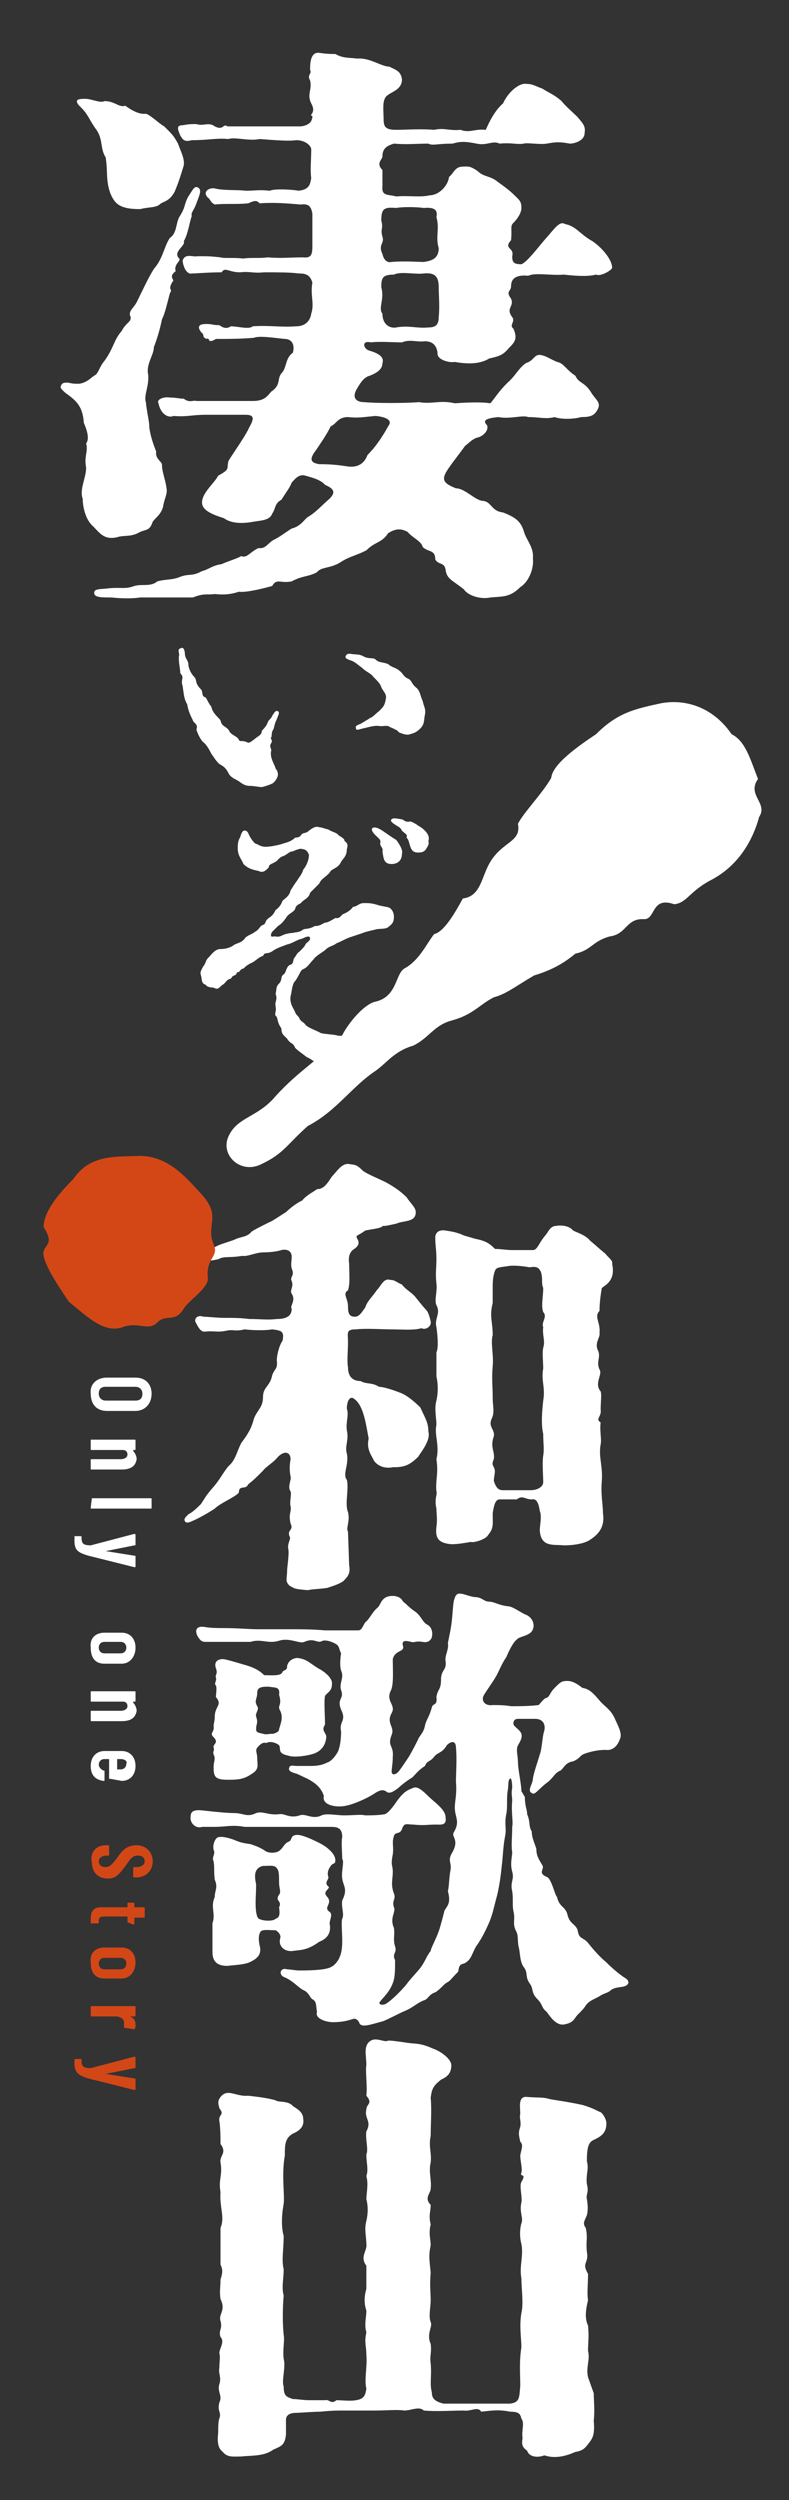
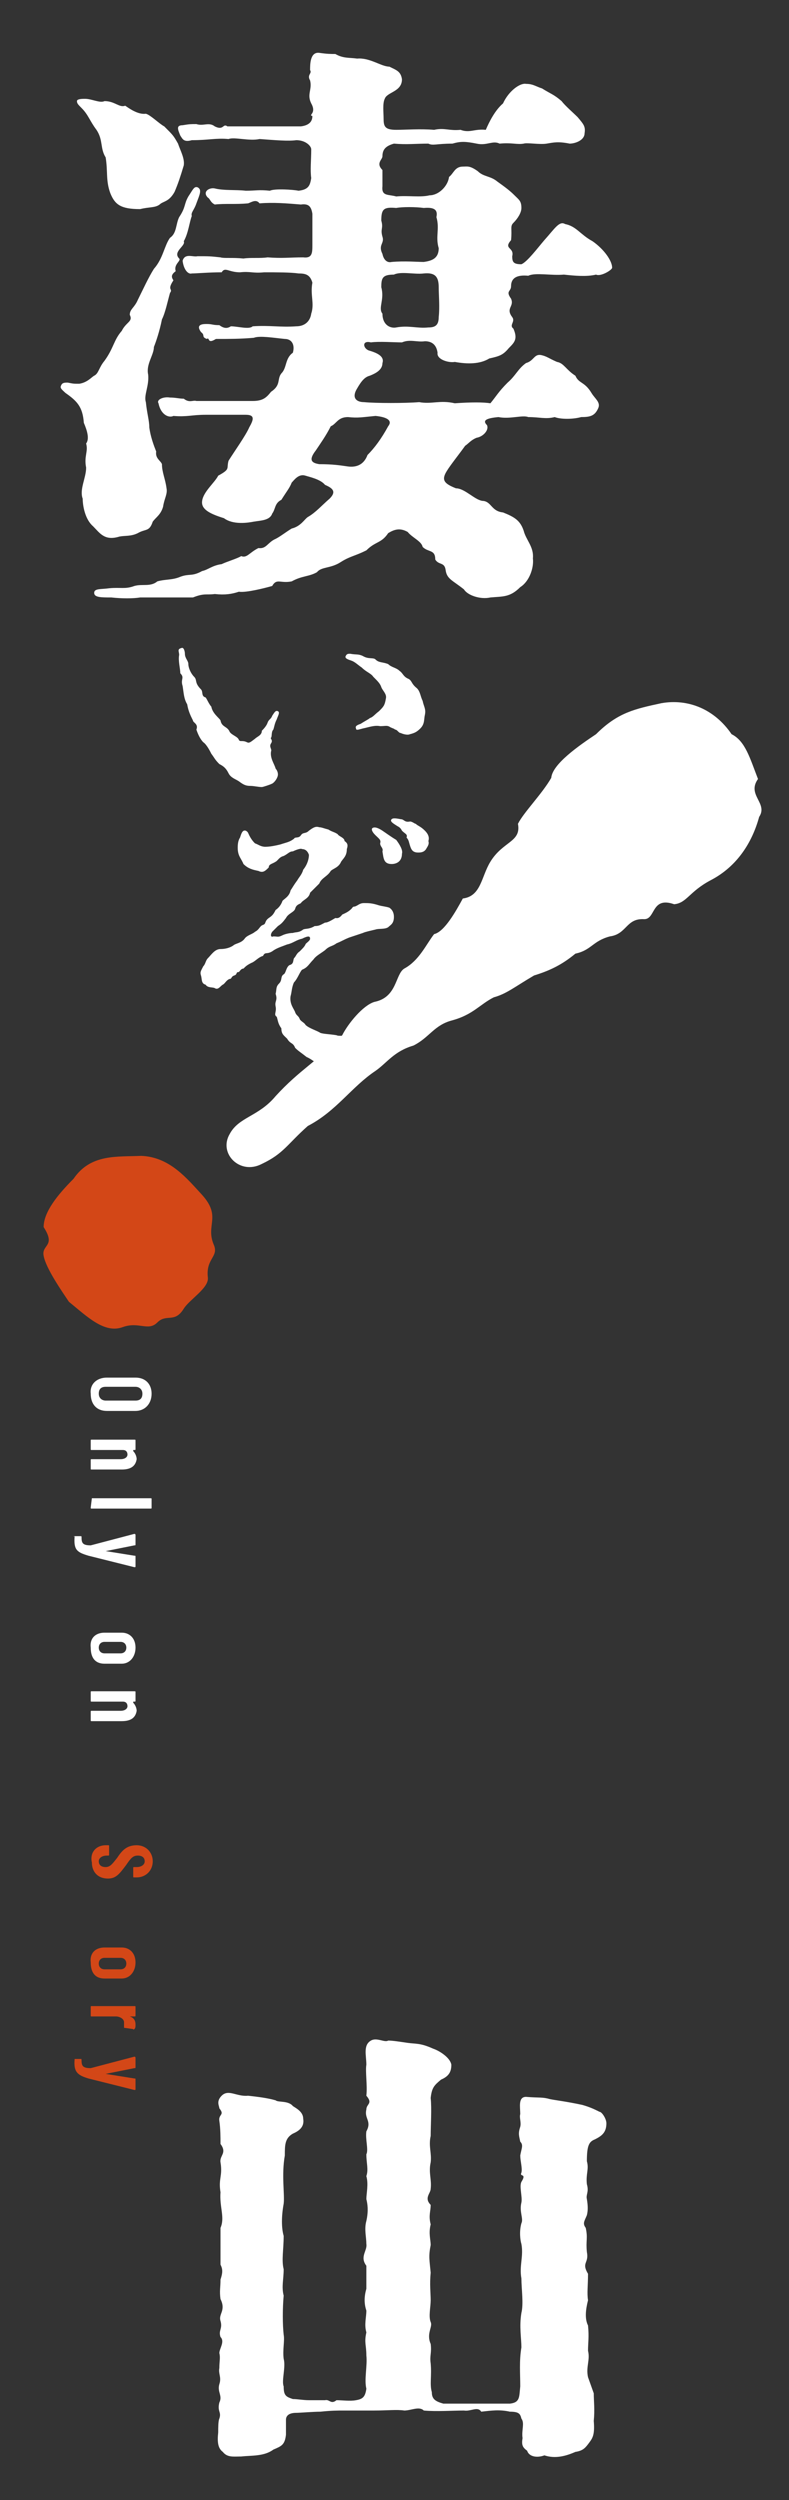
<svg xmlns="http://www.w3.org/2000/svg" version="1.1" id="レイヤー_1" x="0px" y="0px" viewBox="0 0 68.7 217.6" style="enable-background:new 0 0 68.7 217.6;" xml:space="preserve">
  <rect x="0" y="0" width="68.7" height="217.6" fill="#333333" stroke="none" />
  <style type="text/css">
	.st0{fill:#FFFFFF;}
	.st1{fill:#D34717;}
</style>
  <path class="st0" d="M33.2,19.2c0.2,0.7-0.1,0.7,0.1,1.4c0.2,0.6-0.4,0.7,0,1.5c0.1,0.5,0.4,0.8,0.8,0.7c1.1-0.1,2.3,0,2.8,0  c0.7-0.1,1.3-0.3,1.3-1.2c-0.3-1,0.1-1.7-0.2-2.7c0.1-0.5,0-0.9-1.1-0.8c-0.7-0.1-1.9-0.1-2.4,0C33.4,18,33.2,18.2,33.2,19.2   M38.2,25c0-0.9-0.3-1.3-1.3-1.2c-0.8,0.1-2-0.2-2.6,0.1c-1,0-1.1,0.3-1.1,1.1c0.3,1.1-0.3,1.8,0.1,2.3c0,1,0.7,1.3,1.2,1.2  c1.1-0.2,1.8,0.1,2.8,0c0.6,0,0.9-0.2,0.9-0.9C38.3,26.7,38.2,25.7,38.2,25 M30.3,36.3c-0.9,0-1,0.6-1.5,0.8  c-0.4,0.8-0.9,1.5-1.3,2.1c-0.7,0.9-0.3,1.1,0.3,1.2c1.2,0,1.8,0.1,2.5,0.2c0.8,0.1,1.4-0.2,1.7-1c0.6-0.6,1.2-1.4,1.8-2.5  c0.4-0.5-0.1-0.8-1.1-0.9C31.6,36.3,31.2,36.4,30.3,36.3 M51.9,23.9c-0.8,0.2-1.9,0.1-2.8,0C48,24,46.6,23.7,46,24  c-1-0.1-1.5,0.2-1.5,0.9c0,0.5-0.5,0.4,0,1.1c0.3,0.7-0.5,0.8,0.1,1.6c0.3,0.4-0.3,0.7,0.1,1c0.4,0.9,0.1,1.2-0.4,1.7  c-0.5,0.6-0.8,0.7-1.7,0.9c-0.8,0.5-1.9,0.5-3,0.3c-0.5,0.1-1.6-0.2-1.5-0.8C38,30,37.6,29.7,37,29.7c-0.7,0.1-1.3-0.2-2,0.1  c-0.7,0-2-0.1-2.7,0c-0.8-0.2-0.7,0.5-0.2,0.7c0.7,0.2,1.4,0.5,1.2,1.1c0,0.6-0.6,0.9-1.1,1.1c-0.4,0.1-0.7,0.4-1.1,1.1  C30.6,34.6,31,35,31.7,35c1,0.1,3.6,0.1,4.8,0c1.1,0.2,1.8-0.2,3.1,0.1c1.4-0.1,2.5-0.1,3.1,0c0.5-0.6,0.7-1,1.5-1.8  c0.7-0.6,0.9-1.2,1.6-1.7c0.7-0.2,0.7-0.8,1.3-0.7c0.5,0.1,0.7,0.3,1.4,0.6c0.6,0.1,0.8,0.7,1.6,1.2c0.3,0.7,0.8,0.5,1.4,1.5  c0.3,0.5,0.8,0.8,0.6,1.3c-0.3,0.7-0.7,0.8-1.5,0.8c-0.7,0.2-1.8,0.2-2.3,0c-0.8,0.2-1.3,0-2.3,0c-0.5-0.2-1.6,0.2-2.6,0  c-1.1,0.1-1.4,0.3-1,0.7c0.2,0.4-0.3,1-0.9,1.1c-0.5,0.2-0.7,0.5-1,0.7c-0.5,0.7-1.3,1.7-1.6,2.2c-0.5,0.8-0.2,1.1,0.8,1.5  c0.8,0,1.7,1.1,2.4,1.1c0.7,0.1,0.7,0.9,1.7,1c1,0.4,1.5,0.7,1.8,1.6c0.2,0.8,0.9,1.4,0.8,2.4c0.1,0.8-0.3,2-1.1,2.5  c-0.9,0.9-1.5,0.8-2.6,0.9c-0.9,0.2-2-0.2-2.3-0.7c-1-0.8-1.5-0.9-1.6-1.7c-0.1-0.7-0.6-0.4-0.9-0.9c0-0.9-0.6-0.6-1.1-1.1  c-0.1-0.5-0.9-0.8-1.3-1.3c-0.7-0.4-1.2-0.2-1.7,0.1c-0.6,0.9-1.1,0.7-1.9,1.5c-1,0.5-1.4,0.5-2.2,1c-0.9,0.6-1.7,0.4-2.1,0.9  c-0.7,0.4-1.3,0.3-2.2,0.8c-1,0.2-1.3-0.3-1.7,0.4c-0.7,0.2-2.3,0.6-2.9,0.5c-0.6,0.2-1.2,0.3-2.1,0.2c-0.7,0.1-0.9-0.1-1.9,0.3  c-1.1,0-2,0-2.4,0h-2.2c-0.6,0.1-1.6,0.1-2.5,0c-0.9,0-1.5,0-1.5-0.4c0-0.4,0.6-0.3,1.3-0.4c1-0.1,1.4,0.1,2.2-0.2  c0.7-0.2,1.4,0.1,2-0.4c0.7-0.2,1.3-0.1,2-0.4c0.8-0.3,1,0,1.9-0.5c0.5-0.1,0.9-0.5,1.7-0.6c0.4-0.2,1.4-0.5,1.7-0.7  c0.5,0.2,0.7-0.3,1.5-0.7c0.7,0.1,0.8-0.5,1.5-0.8c0.4-0.2,0.9-0.6,1.4-0.9c0.8-0.2,1.1-0.8,1.4-1c0.7-0.4,1.2-1,1.9-1.6  c0.6-0.6,0.3-0.9-0.4-1.2c-0.4-0.5-1.4-0.7-1.7-0.8c-0.6-0.2-1,0.4-1.2,0.6c-0.2,0.5-0.4,0.7-0.9,1.5c-0.6,0.3-0.5,0.8-0.8,1.2  c-0.2,0.6-1,0.6-1.6,0.7c-0.5,0.1-1.8,0.3-2.6-0.3c-1.3-0.4-2-0.8-1.9-1.5c0.1-0.8,1.1-1.6,1.4-2.2c1.1-0.6,0.7-0.6,0.9-1.3  c0.5-0.8,1.5-2.2,1.8-2.9c0.4-0.7,0.5-1.1-0.3-1.1c-0.8,0-2.8,0-3.5,0c-1.2,0-1.6,0.2-2.8,0.1c-0.4,0.2-1.1-0.1-1.3-1.1  c-0.2-0.3,0.4-0.6,1-0.5c0.5,0,0.8,0.1,1.2,0.1c0.5,0.4,0.8,0.1,1.1,0.2H22c0.9,0,1.2-0.3,1.6-0.8c0.9-0.6,0.5-1.1,0.9-1.6  c0.5-0.5,0.3-1.3,1-1.8c0.2-0.7-0.1-1.2-0.7-1.2c-1-0.1-2.2-0.3-2.7-0.1c-1.2,0.1-2.1,0.1-3.3,0.1C18,30,18.3,29.3,18,29.5  c-0.5-0.2-0.1-0.3-0.5-0.6c-0.5-0.7,0.2-0.7,0.5-0.7c0.5,0,0.5,0.1,1.1,0.1c0.4,0.3,0.7,0.3,1,0.1c0.6,0,1.6,0.3,1.9,0  c1.5-0.1,2.4,0.1,3.8,0c0.7,0,1.2-0.4,1.3-1.1c0.3-0.9-0.1-1.6,0.1-2.7c-0.2-0.7-0.6-0.8-1.2-0.8c-0.7-0.1-1.9-0.1-3-0.1  c-1,0.1-1.2-0.1-2.1,0c-1,0-1.3-0.5-1.6,0c-1.1,0-2.2,0.1-2.6,0.1c-0.3,0.1-0.7-0.3-0.8-1.1c0.2-0.7,0.9-0.3,1.3-0.4  c1,0,1.1,0,2,0.1c0.3,0.1,1,0,2,0.1c0.7-0.1,1.4,0,2.1-0.1c1.3,0.1,1.9,0,3.1,0c0.8,0.1,0.8-0.4,0.8-1.1c0-1,0-2,0-2.7  c-0.1-0.6-0.3-0.9-1-0.8c-1.2-0.1-2.4-0.2-3.6-0.1c-0.3-0.4-0.7-0.1-1,0c-1.1,0.1-2,0-2.9,0.1c-0.4-0.2-0.4-0.5-0.6-0.6  c-0.5-0.5,0.1-0.9,0.6-0.8c0.8,0.2,1.8,0.1,2.7,0.2c0.9,0,1.1-0.1,2.1,0c0.4-0.2,2-0.1,2.5,0c0.9-0.1,1-0.5,1.1-1.1  c-0.1-0.7,0-1.6,0-2.5c0-0.3-0.5-0.8-1.3-0.8c-0.7,0.1-1.8,0-3.2-0.1c-0.9,0.2-2.2-0.2-2.7,0c-1.1-0.1-1.7,0.1-3.2,0.1  c-0.7,0.2-0.8-0.1-1-0.4c-0.2-0.5-0.4-0.9,0.2-0.9c0.6-0.1,0.7-0.1,1.2-0.1c0.6,0.2,1.1-0.2,1.6,0.2c0.8,0.4,0.7-0.3,1.1,0  c0.8,0,1.9,0,2.6,0h3.8c0.8-0.1,1-0.5,1-0.9C26.8,10,27.6,9.9,27.1,9c-0.4-0.8,0.1-1.2-0.1-2c-0.3-0.5,0.2-0.6,0-0.9  C27,5.6,27,4.5,27.8,4.6c0.7,0.1,1,0.1,1.4,0.1c0.7,0.4,1.2,0.3,1.9,0.4c1.1-0.1,2.1,0.7,2.8,0.7c0.6,0.3,1,0.4,1.1,1.1  C35,8,33.7,8,33.5,8.6c-0.2,0.4-0.1,1.2-0.1,1.7c0,0.7,0.1,1,1.1,1c0.8,0,2.1-0.1,3.3,0c0.9-0.2,1.3,0.1,2.3,0  c0.8,0.3,1.2-0.1,2.2,0c0.3-0.7,0.8-1.7,1.5-2.3c0.5-1.1,1.5-1.8,2-1.7c0.6,0,0.8,0.2,1.4,0.4c0.8,0.5,1,0.5,1.7,1.1  c0.3,0.4,1,1,1.4,1.4c0.5,0.6,0.7,0.8,0.6,1.4c0,0.6-0.8,0.9-1.3,0.9c-1-0.2-1.4-0.1-2,0c-0.6,0.1-1.7-0.1-2,0c-0.6,0.1-1-0.1-2.1,0  c-0.6-0.3-1.1,0.2-2,0c-1-0.2-1.4-0.2-2.1,0c-1.4,0-1.7,0.2-2.1,0c-1.1,0-1.9,0.1-3,0c-0.7,0.2-1,0.5-1,1.1c0,0.3-0.6,0.6,0,1.2  c0,0.6,0,1.1,0,1.4c-0.1,0.9,0.5,0.7,1.2,0.9c1-0.1,2.1,0.1,2.9-0.1c0.8,0,1.6-0.8,1.7-1.6c0.4-0.3,0.5-0.9,1.2-0.9  c0.4,0,0.6-0.1,1.3,0.4c0.5,0.5,1.1,0.4,1.7,0.9c0.7,0.5,1.1,0.8,1.5,1.2c0.4,0.4,0.6,0.5,0.6,1.1c0,0.4-0.3,0.9-0.7,1.3  c-0.3,0.3-0.1,0.5-0.2,1.5c-0.7,0.8,0.3,0.6,0.1,1.4c0,0.5,0.1,0.7,0.8,0.7c0.5-0.2,1.4-1.4,2-2.1c0.9-1,1.3-1.7,1.8-1.4  c1,0.2,1.3,0.9,2.4,1.5c1,0.7,1.7,1.7,1.7,2.3C53.3,23.5,52.3,24.1,51.9,23.9 M7.1,9.4C6.8,9.1,6.7,9,6.7,8.8c0-0.2,0.5-0.2,0.7-0.2  C8,8.6,8.7,9,9.1,8.8c0.9,0,1.3,0.6,1.8,0.4c0.3,0.2,1.1,0.8,1.8,0.7c0.4,0.1,1.2,0.9,1.6,1.1c0.8,0.8,0.8,0.8,1.2,1.5  c0.2,0.6,0.6,1.3,0.5,1.9c-0.3,1-0.5,1.6-0.8,2.3c-0.5,0.9-1,0.8-1.3,1.1c-0.4,0.3-0.9,0.2-1.7,0.4c-1.7,0-2.2-0.4-2.6-1.4  c-0.4-1.1-0.2-1.9-0.4-3.1c-0.5-0.8-0.2-1.5-0.8-2.4C7.8,10.5,7.7,10,7.1,9.4 M8.1,45.8c-0.7-0.6-0.9-1.8-0.9-2.4  c-0.3-0.8,0.3-1.8,0.3-2.7c-0.2-1,0.2-1.4,0-2.1c0.3-0.4,0.1-1.1-0.2-1.8c-0.1-1.4-0.6-1.9-1.6-2.6c-0.2-0.2-0.5-0.4-0.4-0.6  c0.1-0.3,0.3-0.3,0.6-0.3c0.5,0.1,0.5,0.1,1,0.1c0.7-0.1,1.1-0.6,1.3-0.7c0.4-0.2,0.4-0.7,0.9-1.3c0.8-1.1,0.8-1.8,1.5-2.6  c0.4-0.8,1-0.8,0.7-1.4c0-0.5,0.4-0.6,0.7-1.3c0.5-1,0.9-1.9,1.4-2.7c0.8-0.9,0.9-2,1.4-2.7c0.6-0.4,0.5-1.2,0.8-1.8  c0.6-0.9,0.4-1.1,0.8-1.8c0.4-0.6,0.5-0.9,0.8-0.8c0.4,0.2,0.2,0.6-0.1,1.4c-0.2,0.6-0.5,0.8-0.4,1.1c-0.2,0.5-0.3,1.5-0.7,2.2  c0.2,0.4-1,0.9-0.4,1.5c0.2,0.2-0.5,0.5-0.3,1.1c-0.4,0.3-0.4,0.5-0.2,0.8c-0.6,0.9,0,0.7-0.3,1.1c-0.2,0.7-0.4,1.7-0.7,2.3  c-0.2,1-0.5,1.9-0.7,2.4c0,0.7-0.7,1.5-0.5,2.4c0.1,1-0.4,1.8-0.2,2.4c0.1,1,0.3,1.6,0.3,2.2c0.1,0.8,0.4,1.6,0.6,2.1  c-0.1,0.6,0.4,0.8,0.5,1.1c0,0.7,0.3,1.3,0.4,2.1c0.1,0.5-0.2,0.9-0.3,1.6c-0.2,0.7-0.6,0.9-0.9,1.3C13,46.3,12.7,46,12,46.4  c-0.6,0.3-1.1,0.2-1.6,0.3C9.1,47.1,8.7,46.4,8.1,45.8" />
  <path class="st0" d="M37,62.2c-0.1,0.4,0,0.8-0.4,1.2c-0.3,0.3-0.5,0.4-0.9,0.5c-0.2,0.1-0.6,0-0.8-0.1c-0.2,0-0.3-0.3-0.5-0.3  c-0.1-0.1-0.2-0.1-0.4-0.2c-0.3-0.2-0.4-0.1-0.9-0.1c-0.5-0.1-1,0.1-1.5,0.2c-0.4,0.1-0.6,0.2-0.6,0c-0.1-0.2,0.1-0.3,0.4-0.4  c0.3-0.2,0.7-0.4,0.8-0.5c0.3-0.1,0.4-0.3,0.8-0.6c0.4-0.4,0.5-0.5,0.6-1.1c0.1-0.4-0.3-0.7-0.4-1c-0.1-0.3-0.3-0.5-0.7-0.9  c-0.2-0.3-0.6-0.4-1-0.8c-0.3-0.2-0.6-0.5-0.9-0.6c-0.3-0.1-0.6-0.2-0.5-0.4c0.1-0.2,0.2-0.2,0.4-0.2c0.5,0.1,0.7,0,1.1,0.2  c0.5,0.3,0.9,0.1,1.1,0.3c0.3,0.3,0.6,0.2,1.1,0.4c0.3,0.3,0.7,0.3,1,0.6c0.3,0.2,0.3,0.5,0.8,0.7c0.3,0.2,0.2,0.4,0.7,0.8  c0.3,0.3,0.3,0.7,0.5,1.1C36.9,61.5,37.1,61.7,37,62.2 M23.6,64.7c-0.2,0.3,0.1,0.5,0,0.7c-0.1,0.6,0.3,1.1,0.4,1.5  c0.1,0.1,0.2,0.3,0.2,0.5c0,0.3-0.3,0.7-0.5,0.8c-0.2,0.1-0.8,0.3-0.9,0.3c-0.3,0-0.7-0.1-1-0.1c-0.4,0-0.6-0.1-1-0.4  c-0.3-0.2-0.7-0.3-0.9-0.7c-0.2-0.4-0.4-0.6-0.8-0.8c-0.4-0.4-0.4-0.5-0.7-0.9c-0.1-0.2-0.4-0.8-0.7-1c-0.3-0.3-0.5-0.8-0.6-1.1  c0.2-0.5-0.3-0.6-0.3-0.8c-0.2-0.4-0.4-0.8-0.5-1.4c-0.3-0.5-0.3-1-0.4-1.6c-0.2-0.6,0.2-0.7-0.2-1.1c0-0.4-0.2-1.1-0.1-1.6  c0-0.3-0.2-0.5,0.2-0.6c0.2-0.1,0.3,0.3,0.3,0.5c0,0.4,0.3,0.6,0.3,0.9c0,0.3,0.2,0.8,0.5,1.1c0.3,0.3,0,0.5,0.6,1.1  c0.2,0.2,0,0.6,0.4,0.7c0.1,0.1,0.3,0.6,0.5,0.8c0.1,0.6,0.7,1,0.8,1.2c0.1,0.6,0.6,0.5,0.8,1c0.2,0.3,0.7,0.4,0.8,0.7  c0.1,0.2,0.3,0,0.7,0.2c0.2,0.1,0.3,0,0.7-0.3c0.2-0.2,0.6-0.3,0.6-0.7c0.1-0.1,0.4-0.4,0.5-0.7c0.1-0.3,0.3-0.3,0.4-0.6  c0.2-0.3,0.3-0.5,0.5-0.4c0.2,0.1,0,0.4-0.1,0.7c-0.2,0.4-0.2,0.6-0.3,0.9c-0.2,0.2-0.1,0.6-0.2,0.7C23.5,64.3,23.8,64.4,23.6,64.7" />
  <path class="st0" d="M37.3,73.2c0.1,0.3-0.1,0.5-0.2,0.7c-0.2,0.3-0.5,0.3-0.7,0.3c-0.5,0-0.6-0.3-0.7-0.6c-0.1-0.3-0.1-0.5-0.3-0.7  c0.1-0.3-0.1-0.3-0.4-0.6c-0.1-0.2-0.2-0.3-0.4-0.4c-0.3-0.2-0.7-0.4-0.5-0.6c0.1-0.1,0.3-0.1,0.8,0c0.3,0,0.3,0.3,0.8,0.2  c0.2,0,0.4,0.2,0.5,0.2c0.2,0.2,0.4,0.2,0.8,0.6C37.3,72.6,37.4,72.9,37.3,73.2 M34.5,73.1c0.3,0.4,0.6,0.9,0.5,1.2  c0,0.7-0.5,0.9-0.9,0.9c-0.7,0-0.7-0.5-0.8-1.1c0.1-0.3-0.2-0.4-0.2-0.7c0.1-0.3-0.1-0.4-0.4-0.7c-0.1-0.1-0.4-0.4-0.3-0.6  c0.2-0.2,0.6,0,0.9,0.2C33.6,72.5,34,72.8,34.5,73.1 M30.4,81.6c-0.5,0.2-0.6,0.3-1.1,0.5c-0.4,0.3-0.6,0.2-1,0.6  c-0.4,0.3-0.8,0.5-1,0.8c-0.4,0.4-0.5,0.7-1,0.9c-0.2,0.2-0.4,0.8-0.7,1.1c-0.2,0.4-0.2,0.9-0.3,1.2c-0.1,0.7,0.3,1.1,0.4,1.4  c0.1,0.3,0.3,0.3,0.4,0.6c0.1,0.2,0.4,0.3,0.5,0.5c0.3,0.3,1,0.5,1.3,0.7c0.3,0.1,0.8,0.1,1.4,0.2c0.2,0.1,0.4,0,0.9,0.1  c0.2,0,0.6,0.2,0.9,0.4c0.3,0.3,0.6,0.3,0.7,0.6c0.2,0.4,0.2,0.4,0.3,0.8c0,0.3-0.1,0.8-0.5,0.9c-0.3,0.1-0.7,0.2-1.1,0.2  c-0.6,0-1,0.1-1.3-0.1c-0.5-0.2-0.9-0.1-1.3-0.4c-0.4,0-0.7-0.4-1.2-0.6c-0.5-0.4-0.7-0.5-1-0.8c-0.2-0.5-0.4-0.3-0.7-0.8  c-0.3-0.3-0.5-0.4-0.5-0.9c-0.3-0.4-0.3-0.7-0.4-1c-0.3-0.2,0-0.4-0.1-0.9c-0.1-0.5,0.2-0.5,0-1.1c0.1-0.4,0-0.6,0.3-0.9  c0.3-0.3,0.1-0.6,0.4-0.8c0.2-0.1,0.2-0.6,0.5-0.8c0.4-0.1,0.3-0.4,0.4-0.6c0.2-0.2,0.2-0.4,0.5-0.6c0.3-0.3,0.4-0.4,0.5-0.6  c0-0.1,0.4-0.3,0.4-0.5c0-0.2-0.1-0.3-0.7,0c-0.5,0.1-0.8,0.4-1.3,0.5c-0.5,0.2-0.9,0.3-1.3,0.6c-0.5,0.3-0.6,0-0.8,0.4  c-0.4,0.1-0.7,0.5-1,0.6c-0.4,0.2-0.5,0.3-0.7,0.5c-0.2,0-0.3,0.2-0.4,0.3c-0.3,0-0.1,0.2-0.4,0.3c-0.3,0.1-0.2,0.3-0.4,0.3  c-0.3,0.1-0.4,0.4-0.6,0.5c-0.2,0.1-0.4,0.5-0.7,0.3c-0.2-0.1-0.6,0-0.8-0.3c-0.4-0.1-0.3-0.5-0.4-0.8c-0.1-0.3,0-0.4,0.2-0.8  c0.2-0.2,0.2-0.5,0.4-0.7c0.3-0.3,0.6-0.8,1.1-0.8c0.4,0,0.8-0.1,1.1-0.3c0.2-0.2,0.7-0.2,1-0.6c0.2-0.3,0.7-0.4,0.9-0.6  c0.4-0.2,0.4-0.5,0.7-0.6c0.3-0.1,0.1-0.3,0.5-0.6c0.3-0.2,0.4-0.3,0.6-0.7c0.3-0.2,0.5-0.5,0.6-0.8c0.2-0.2,0.6-0.4,0.7-0.9  c0.2-0.3,0.3-0.5,0.6-0.9c0.1-0.2,0.4-0.5,0.5-0.9c0.4-0.5,0.5-1,0.5-1.3c-0.1-0.3-0.3-0.5-0.6-0.5c-0.1-0.1-0.6,0.1-0.8,0.2  c-0.3,0-0.4,0.2-0.8,0.4c-0.4,0.1-0.5,0.4-0.7,0.5c-0.3,0.2-0.6,0.2-0.6,0.5c-0.3,0.3-0.5,0.5-0.9,0.3c-0.5-0.1-0.9-0.2-1.3-0.6  c-0.2-0.5-0.5-0.7-0.5-1.4c0-0.2,0-0.6,0.2-0.9c0.1-0.3,0.2-0.7,0.5-0.6c0.2,0.1,0.2,0.2,0.3,0.4c0.2,0.4,0.4,0.6,0.5,0.7  c0.3,0.1,0.5,0.3,0.9,0.3c0.4,0,0.9-0.1,1.3-0.2c0.6-0.2,0.8-0.2,1.2-0.5c0.1-0.2,0.4,0,0.6-0.3c0.2-0.3,0.4-0.1,0.7-0.4  c0.4-0.3,0.6-0.4,0.9-0.3c0.2,0,0.4,0.1,0.8,0.2c0.3,0.2,0.5,0.2,0.8,0.4c0.1,0.2,0.6,0.3,0.6,0.6c0.3,0.2,0.3,0.4,0.2,0.7  c0,0.6-0.3,0.8-0.5,1.1c-0.2,0.5-0.7,0.6-0.9,0.8c-0.3,0.5-0.8,0.6-1,1.1c-0.4,0.4-0.6,0.6-0.8,0.8c-0.1,0.5-0.6,0.6-0.8,0.9  c-0.1,0.1-0.4,0.1-0.5,0.5c-0.1,0.3-0.6,0.4-0.8,0.8c-0.3,0.4-0.4,0.5-0.7,0.7c-0.2,0.2-0.3,0.3-0.5,0.5c-0.2,0.3-0.1,0.5,0.1,0.4  c0.4,0,0.4,0.1,0.8-0.1c0.2-0.1,0.6-0.2,0.9-0.2c0.3-0.1,0.5,0,0.9-0.3c0.2-0.1,0.5,0,1-0.3c0.4,0,0.5-0.1,0.9-0.3  c0.2,0,0.4-0.1,0.9-0.4c0.1,0,0.3,0.1,0.6-0.3c0.2-0.1,0.5-0.2,0.8-0.5c0.1-0.1,0.1-0.2,0.3-0.2c0.3-0.1,0.4-0.3,0.8-0.3  c0.4,0,0.7,0,1.3,0.2c0.4,0.1,0.6,0.1,0.9,0.2c0.3,0.2,0.4,0.5,0.4,0.8c0,0.6-0.3,0.7-0.5,0.9c-0.3,0.2-0.8,0.1-1.1,0.2  c-0.4,0.1-0.9,0.2-1.1,0.3L30.4,81.6z" />
-   <path class="st0" d="M47.3,121.9c0.2-1.2-0.2-1.7,0-2.8c0-0.5-0.1-1.4,0-1.8c0.2-0.6-0.1-1.1,0-1.8c-0.2-0.4,0.4-0.9,0-1.3  c-0.2-0.6,0-1.3,0-2.1c-0.2-0.5,0-0.7-0.2-1.4c-0.2-0.4-0.4-0.5-1-0.4c-0.5-0.1-1.4-0.2-1.9-0.1c-0.7,0.1-1,0.1-1.1,0.4  c-0.2,0.5-0.2,1.1-0.2,1.5c0,0.8,0,1.1,0,1.3c-0.3,1.2,0,1.6,0,2.8c-0.2,0.7,0.1,1.7,0,2.7c-0.1,1.2,0,1.6,0,2.8  c0,0.7,0.2,1.2-0.1,1.8c-0.3,0.7,0.3,0.9,0.2,1.5c-0.3,0.8,0,1.3,0,1.6c0.1,0.6-0.3,0.6,0,1.1c0.2,0.4,0,0.7,0,1.2  c0.2,0.6,0.4,0.8,0.8,0.8c0.6,0,1.7,0,2.4,0c0.6,0,1.1-0.3,1.1-0.7c0-0.5-0.1-1.8,0-2.3c0.1-0.6,0-1,0-1.9  C47.1,124,47.2,122.8,47.3,121.9 M52.4,112.1c-0.1,0.6-0.2,1.3-0.2,2c-0.5,0.5,0.1,1,0,1.9c0.1,0.4-0.5,0.9-0.1,1.6  c0.2,0.6-0.2,0.9,0.1,1.6c0.3,0.4-0.5,1.2,0.1,1.9c0.1,0.3,0,0.9,0,1.6c0.1,0.6-0.5,0.8,0,1.1c-0.1,0.7,0.1,1.5,0,1.9  c-0.2,1.1,0.2,1.9,0.1,3.2c-0.1,1.2,0.1,2,0.1,2.8c0.2,1.3-0.5,1.9-1.1,2.3c-0.4,0.3-1.3,0.5-2.3,0.5c-0.9-0.1-2,0.2-2.1-1.3  c0-0.5,0.2-1.2,0-1.7c-0.1-0.7-0.3-1.1-0.7-1c-0.6,0-0.8-0.4-1.3,0c-0.4,0-0.9,0-1.5,0c-0.4,0-0.5,0.6-0.6,1.2c0,1,0.1,1.3-0.4,1.9  c-0.2,0.4-1.3,0.7-1.5,0.6c-0.6,0.1-1.1,0.2-1.7,0.2c-1.2-0.1-1.4-0.6-1.3-1.5c0.1-0.7,0-1.1,0-1.6c-0.2-0.9,0.1-1.2,0-1.5  c-0.1-1,0.2-1.5,0-2.8c0.3-1.2-0.2-2.1,0-3c0-0.6-0.2-1.4,0-2.1c0.2-0.9,0.1-1.7,0-2.1c0-0.6,0-1.2,0-2.1c0.2-0.4,0.1-1.5,0-2.2  c-0.2-0.7,0.4-1.2,0-1.9c-0.2-0.5,0.1-1.2,0-1.9c-0.1-0.9,0-1.3,0-2.1c0-0.9-0.1-1.1-0.1-1.9c0-0.4,0.3-0.7,0.9-0.6  c0.6,0.1,0.7,0.1,1.3,0.3c0.4,0.2,0.6,0.2,1.2,0.4c1,0.2,1.3,0.4,1.8,0.9c0.5,0,1,0.1,1.5,0.1c0.9,0,1.2,0,1.8,0  c0.4,0,0.5-0.6,1.1-1.3c0.2-0.2,0.4-0.8,0.9-0.8c0.5-0.1,1.2,0,1.5,0.4c0.4,0.2,1.1,0.4,1.5,0.9c0.5,0.4,0.9,0.8,1.3,1.1  c0.2,0.3,0.7,0.6,0.6,0.9C53.6,111.4,52.8,111.8,52.4,112.1 M30.4,136.2c0.1,0.6,0,0.9-0.4,1.3c-0.2,0.3-1.2,0.6-1.5,0.7  c-0.6,0.1-1.3,0.1-1.7,0.2c-1.1-0.1-1.1-0.1-1.6-0.4c-0.4-0.4-0.2-0.6-0.2-1.3c0-0.3,0.2-1.5,0.1-1.9c-0.1-0.5,0.3-0.9,0.1-1.1  c-0.2-0.6,0.4-0.5,0.1-1.1c-0.2-0.9,0.1-1,0-1.5c-0.1-0.4,0.1-1,0-1.3c-0.3-0.4,0.1-1,0-1.3c-0.1-0.5-0.1-0.9,0-1.5  c0-0.6-0.5-0.8-1.1-0.2c-0.4,0.5-1.1,0.9-1.3,1.2c-0.6,0.6-0.8,0.8-1.3,1.2c-0.2,0.5-0.8,0-0.8,0.7c-0.3,0.4-1.6,0.9-2.1,1.4  c-0.6,0.4-1.5,0.9-2,1.1c-0.2,0.1-0.5,0.2-0.6,0c-0.1-0.2,0-0.3,0.3-0.6c0.4-0.2,0.8-0.6,1.1-0.9c0.4-0.6,0.4-0.7,1.1-1.5  c0.6-0.7,0.8-1.2,1.3-1.8c0.6-0.5,0.7-1.2,1.1-2c0.6-0.8,0.9-1.3,1.1-2.1c0.3-0.8,0.8-1,0.8-1.9c0-0.9,0.6-0.9,0.8-1.9  c0.2-0.6,0.5-0.5,0.4-1.3c0-0.4,0.2-1.3,0.5-1.7c0.2-0.9-0.2-0.9-0.9-1c-0.5,0.1-1.6,0.1-2.4,0c-0.8,0.2-1,0-1.5,0.1  c-0.9,0.2-1.1,0-2,0.1c-0.3,0-0.5-0.3-0.7-0.7c-0.3-0.4,0.1-0.8,0.6-0.6c0.4,0,1.2,0.1,1.8,0.1c0.9,0,1.4,0,2.2,0.1  c1,0,1.6,0.1,2.4,0c0.9,0,1.3-0.3,1.3-0.9c-0.2-0.2,0.4-0.7,0-1.3c-0.2-0.3,0.2-0.6,0-1.1c-0.2-0.4,0.3-0.4,0-1.1  c-0.1-0.4,0-0.6,0-1c0-0.6-0.5-0.7-0.9-0.6c-0.3,0.1-0.9,0.2-1.6,0.2c-0.6,0-1.4,0.4-1.8,0.3c-1.1,0.2-1.6,0-2.1,0.3  c-0.5,0.1-1.1,0.2-1.9,0.2c-0.4,0-0.6,0-0.6-0.3c0-0.2,0.2-0.2,0.6-0.4c0.4-0.2,1.2-0.4,1.7-0.6c0.3-0.2,1.1-0.4,1.6-0.6  c0.6-0.3,1.1-0.2,1.5-0.7c0.3-0.2,0.7-0.4,1.5-0.8c0.3-0.1,1-0.6,1.5-0.9c0.4-0.4,1.1-0.9,1.4-1c0.4-0.5,0.9-0.7,1.3-1  c0.6,0,0.9-0.5,1.3-1.1c0.4-0.4,0.8-1.1,1.4-1.1c0.6,0.1,0.7,0,1.3,0.6c0.4,0.3,1.4,0.7,2,1c0.9,0.5,1.4,0.9,1.8,1.3  c0.4,0.6,0.8,0.9,0.8,1.3c0,0.9-1,0.7-1.7,1c-0.9,0.2-0.9,0.2-1.2,0.2c0,0.2-1.1,0.3-1.5,0.4c-0.8,0.6-0.9,0.3-0.6,0.9  c0.1,0.4-0.2,0.6-0.5,0.8c-0.2,0.2-0.4,0.5-0.3,1.2c0,0.8,0.1,1.7-0.1,2.3c-0.5,0.3,0,0.7,0,1.4c0,0.6,0.1,0.9,0.6,0.9  c0.4,0,0.6-0.4,0.9-0.8c0.2-0.6,0.6-0.9,1-1.5c0.4-0.4,0.6-1.1,1.2-0.9c0.4,0,0.5,0.2,1,0.4c0.3,0.4,0.7,0.6,1.1,1  c0.4,0.5,0.8,1,1,1.2c0.2,0.2,0.3,0.6,0.4,1c0.1,0.4-0.4,0.8-0.8,0.6c-0.7,0.2-1.6,0.1-2.7,0.1c-0.7,0-2.2-0.1-3,0  c-0.9,0-0.7,0.3-0.7,1.1c0,0.9-0.1,1.6,0,2.2c0,0.8,0.4,1.2,1.1,1.2c0.5,0.3,1,0.1,1.6,0.5c0.4,0,1.3,0.3,1.8,0.5  c0.6,0.2,1.3,0.8,1.8,1.3c0.4,0.9,0.7,1.3,0.7,2.1c0.2,0.7-0.5,1.6-0.9,2.2c-0.8,0.8-1.3,0.9-2.2,0.9c-1,0.2-1.6-0.4-1.7-0.7  c-0.2-0.4-0.6-0.9-0.4-1.8c-0.2-1-0.4-2.8-1.2-3.4c-0.4-0.4-0.7,0.1-0.7,0.8c0.2,0.6-0.1,1.1,0,1.9c0.2,0.8-0.2,1.4,0,2  c0.2,1-0.4,1.8,0,2.3c0.2,0.8-0.2,2.1,0.1,2.8c0.2,0.8-0.2,1.4,0,1.7L30.4,136.2z" />
-   <path class="st0" d="M24.3,166c0.3-0.6-0.4-0.5,0-1.1c0.2-0.2,0-0.6,0-1c0-0.7,0-1.1-0.2-1.3c-0.2-0.3-0.6-0.2-1.2-0.2  c-0.9,0.2-0.7,1.1-0.6,1.6c0,1-0.1,1.6,0,2.4c0.1,0.6,0.2,0.6,0.5,0.7c0.4,0.1,1,0.1,1.2-0.1C24.3,166.9,24.4,166.7,24.3,166   M24.3,150.5c0.1-0.4,0.4-1,0.1-1.6c-0.3-0.5,0.2-0.4-0.1-1.4c0.1-0.7-0.3-0.6-0.9-0.7c-0.5,0-1,0-1,0.5c0,0.6-0.3,0.7,0,1.2  c0.2,0.3-0.2,0.6-0.1,0.9c0.2,0.6,0,0.6,0,1.1c0,0.3,0.2,0.3,0.6,0.4c0.3,0.1,0.4,0,0.9,0C24.1,150.8,24.3,150.7,24.3,150.5   M24.3,151.9c-0.2-0.2-0.8-0.4-1.1-0.2c-0.4-0.1-0.6,0.2-0.8,0.4c-0.2,0.3,0,0.4,0,1c0,0.5,0.2,0.9-0.5,1.3  c-0.7,0.5-1.3,0.5-2.1,0.5c-1.1,0-1.2-0.3-1.2-1.1c0-0.5,0.2-0.7,0-1.1c-0.1-0.3,0.1-0.3,0-0.6c-0.1-0.3,0.5-0.4,0-0.9  c-0.4-0.4,0.1-0.4,0-1c0-0.2,0.1-0.4,0.1-0.8c0-0.9,0.7-1,0.1-1.7c0-0.2,0.1-0.8,0-1c-0.2-0.2,0.1-0.4,0-0.7c-0.1-0.2,0.2-0.3,0-0.8  c-0.2-0.6,0.2-0.8,0.6-0.8c0.2,0,0.9,0.2,1.9,0.5c1.1,0.3,1.5,0.7,1.7,0.9c0.7,0,1.5,0.1,1.6-0.3c0.2-0.2,0.4-0.1,0.4-0.5  c0.1-0.5,0.6-0.7,0.9-0.7c0.8,0.1,1,0.4,1.8,0.9c0.6,0.3,1.3,0.9,1.2,1.4c0,0.6-0.4,0.7-0.6,1c-0.1,0.4,0,1.9,0,2.5  c-0.4,0.6,0.2,0.7,0.1,1.2c-0.1,0.7-0.5,1.1-1,1.3c-0.5,0.2-1.8,0.4-2.3,0.2C24.1,152.6,24.5,152.2,24.3,151.9 M25.5,169.8  c-0.7,0.1-1.3-0.4-1.1-1.1c0.1-0.3-0.2-0.6-0.4-0.7c-0.5,0-1.1-0.1-1.3,0.1c-0.2,0.3-0.2,0.7-0.1,1.2c0.2,0.7-0.1,1.1-0.7,1.4  c-0.5,0.3-1.3,0.3-2.1,0.4c-0.8,0-1.3-0.3-1.3-1.2c0-1.1,0-1.4,0-2.5c0.3-0.9-0.2-1.4,0.2-2.3c0-0.6,0.3-0.8,0-1.5  c-0.1-0.8,0-0.9-0.1-1.6c-0.2-0.4,0.2-0.6,0-1c-0.1-0.4,0.1-1,0.4-1.1c0.4-0.1,1,0.1,1.3,0.2c0.5,0.2,0.7,0.3,1.5,0.4  c0.3,0.1,0.9,0.3,1.3,0.6c0.3,0.2,0.9,0.2,1.2,0c0.4-0.3,0.4-0.6,0.8-0.8c0.4-0.1,0.1-0.6,0.8-0.6c0.4,0,1.1,0.3,1.9,0.7  c0.8,0.4,1.4,1,1.4,1.5c0,0.4-0.2,0.2-0.4,0.5c-0.3,0.4-0.3,0.7-0.2,1c0,0.2-0.4,0.5,0,0.8c0.2,0.2-0.6,0.4-0.1,0.9  c0.5,0.6-0.4,0.9,0.2,1.3c0.3,0.2,0,0.7,0,1c0.2,1-0.4,1.4-0.9,1.6C26.7,169.8,26.1,169.7,25.5,169.8 M45.7,156.4  c0,0.8,0.2,1.1,0.2,1.5c0.3,0.7,0.1,1,0.4,1.5c0,0.5,0.2,0.9,0.4,1.5c0,0.6,0.2,0.9,0.5,1.4c0.3,0.4-0.5,0.7,0.5,1.1  c0.4,0.4,0.6,1.5,0.8,1.7c0.2,0.9,0.7,0.8,0.9,1.5c0.2,0.9,0.7,0.8,0.9,1.4c0.1,0.8,0.5,0.6,0.9,1.1c0.4,0.5,0.9,1.1,1.6,1.7  c0.5,0.5,1.2,1.1,1.7,1.4c0.4,0.3,0.2,0.6-0.2,0.7c-0.6,0.1-0.8,0.1-1.1,0.3c-0.3,0.3-0.5,0.2-1.1,0.6c-0.6,0.3-0.9,0.4-1.2,0.9  c-0.3,0.4-0.6,0.6-0.8,0.9c-0.2,0.3-0.4,0.5-1,0.6c-0.7,0.1-1.2-0.7-1.5-1.1c-0.5-0.4-0.3-0.6-0.8-1.1c-0.6-0.6-0.3-0.9-0.7-1.4  c-0.4-0.6-0.1-0.9-0.5-1.4c-0.3-0.4-0.3-1-0.4-1.6c-0.2-0.7,0-1.1-0.3-1.6c-0.3-0.7,0-0.9-0.2-1.7c-0.1-0.5,0-1.1-0.1-1.7  c-0.2-0.8,0.2-1,0-1.7c-0.2-0.7,0-1.3,0-1.7c-0.1-0.5,0-1.4,0-2.2c0.1-0.5-0.1-1.2,0-2.3c0-0.3-0.1-0.6,0-1.1c0-0.6-0.1-0.9-0.2-0.8  c-0.2,0.2-0.1,0.6-0.2,1.1c-0.1,0.6,0,1.3-0.1,1.9c-0.2,0.9,0,1.3-0.1,1.9c-0.2,1-0.2,1.8-0.3,2.6c-0.1,1-0.2,1.7-0.4,2.6  c-0.3,1.1-0.4,1.7-0.7,2.4c-0.3,0.7-0.6,1.3-1,1.9c-0.4,0.5-0.5,1.2-0.9,1.5c-0.4,0.4-0.7,0-0.8,0.9c-0.6,0.6-0.7,0.8-0.9,0.9  c-0.4,0.2-0.6,0.6-1.1,0.9c-0.6,0.2-0.6,0.6-1,0.7c-0.7,0.3-0.9,0.6-1.6,0.9c-0.7,0.3-1.2,0.6-1.9,0.9c-1.1,0.3-1.9,0.6-2.1,0.2  c-0.1-0.3-0.3-0.4-0.5-0.4c-0.6,0.2-1.1,0.3-1.8,0.3c-0.6,0-1.6-0.3-1.4-0.9c-0.1-0.5,0-0.9-0.4-1.1c-0.2-0.1-0.3-0.6-0.8-0.8  c-0.4-0.2-0.9-0.8-1.6-1.1c-0.6-0.2-0.4-0.9,0.2-0.7c0.2,0,0.8,0.1,1,0.1c0.6,0,1.3,0,2.1-0.1c0.6-0.1,1-0.2,1.4-0.9  c0.2-0.4,0.3-0.8,0.3-1.6c0-0.6-0.1-1.7,0-1.9c0.2-0.4-0.1-1,0-1.6c0.5-1,0.1-1.2,0-1.9c-0.1-0.6,0.2-1.5,0-1.7c0-0.4-0.1-1.6,0-1.9  c0-0.8-0.4-0.9-1-0.9c-0.6,0-1.5,0-2,0h-2.5c-1.2,0-2.2,0-3,0c-1.1-0.2-1.6,0-2.6,0c-0.2,0-0.7,0-1.1,0c-0.6,0.2-1.1-0.4-1-0.9  c0-0.6,0.5-0.6,1.3-0.5c0.9,0.1,1.9,0.2,2.5,0.2c0.8,0,1.1,0.4,1.9,0c0.6-0.2,1,0.2,2,0.1c0.5-0.1,0.9,0.4,1.8,0.1  c0.5-0.2,1.1,0.4,1.9,0c0.4-0.2,1.4,0,1.9,0c1,0,1.5-0.1,1.9,0c0.5,0,1.1,0,1.7-0.1c0.3-0.1,0.7-0.6,1.1-1.2  c0.6-0.8,0.9-0.9,1.4-1.1c0.5-0.2,1.1,0.6,1.7,1.1c0.7,0.6,1.1,1,1.1,1.5c0.1,0.7-0.4,0.6-0.9,0.6c-0.7,0-0.9,0.1-1.9,0  c-0.6,0-0.8-0.2-1,0.4c-0.2,0.5-0.6,0.2-0.7,0.6c-0.2,0.6,0,0.9-0.1,1.6c-0.2,1,0,0.9,0,1.5c0,0.7-0.2,1.1,0.1,1.9  c0.2,0.5-0.2,0.6,0,1.2c0.2,0.4-0.4,0.9,0,1.8c0.1,0.6-0.1,1,0.1,1.6c0.2,0.6-0.3,0.6,0,1.2c0,0.9,0,1.5-0.2,2  c-0.3,0.8-0.8,1.2-1.1,1.6c-0.2,0.2,0.1,0.4,0.5,0.2c0.5-0.3,1.3-1.1,1.8-1.7c0.2-0.3,0.5-0.6,1.1-1.3c0.5-0.6,0.6-1.1,1-1.6  c0-0.2,0.4-0.9,0.7-1.7c0.2-0.6,0.4-1.4,0.5-1.8c0.2-0.4,0.6-0.6,0.3-1.7c0.1-0.4,0.1-1.1,0.2-1.7c0.2-0.8-0.3-0.9,0.2-1.7  c0.6-1.1-0.1-1.3,0.1-1.7c0.6-1,0.1-1.3,0.1-2.2c0-0.5,0.2-1.2,0.1-2.2c0-0.7,0.1-2.1,0-3c0-0.6-0.4-0.6-0.8-0.2  c-0.4,0.7-0.8,0.6-1.1,1c-0.4,0.5-0.6,0.3-0.8,0.8c-0.6,0.4-0.7,0.6-1.1,1c-0.5,0.3-1,0.7-1.2,0.9c-0.4,0.3-0.8,0.6-1.1,0.3  c-0.2-0.1-0.4-0.2-1,0.2c-0.6,0.4-1.9,1-2.7,1.1c-0.7,0.1-1.9-0.1-1.7-0.9c-0.2-0.6-0.6-1-1.1-1.3c-0.3-0.2-0.6-0.3-1.2-0.6  c-0.3-0.1-0.9-0.2-0.7-0.6c0.1-0.2,0.3-0.1,0.7-0.1c0.3,0,0.8,0,1,0c0.5,0,1,0,1.6-0.3c0.3-0.1,0.6-0.4,0.9-0.9  c0.2-0.4,0.3-1.1,0.3-1.8c-0.2-0.9,0.5-0.9,0-1.9c-0.4-1,0.3-0.9,0-1.7c-0.2-0.6,0.3-1.1,0-1.7c-0.1-0.3-0.1-0.9,0-1.5  c-0.2-0.4-0.1-0.4-0.3-0.7c-0.2-0.2-0.9-0.5-1.3-0.4c-0.5,0.3-0.7-0.3-1.6,0.1c-0.4,0.2-1.3-0.4-2.2-0.1c-1,0.3-1.5-0.2-2.5,0.1  c-1.1,0-1.7,0-2.6,0c-0.5,0-0.9,0-1.3,0c-0.4,0-0.5-0.2-0.7-0.5c-0.3-0.6,0-0.9,0.6-0.8c0.5,0.1,1.3,0.1,1.6,0.1  c1.5,0,2.1,0.1,3.1,0.1c0.8,0,1.6,0,2.6,0c1.1,0,2.1,0,3.2,0.1h2.9c0.3,0,0.4-0.4,0.6-0.7c0.4-0.3,0.6-0.9,1.1-1.3  c0.3-0.3,0.3-1,1.3-1c0.3,0,0.7,0.1,0.9,0.5c0.4,0.3,0.5,0.5,1.1,0.9c0.5,0.4,0.6,0.9,1,1.1c0.4,0.2,0.5,0.7,0.4,1.1  c-0.1,0.3-0.4,0.5-0.8,0.4c-0.7-0.1-0.7,0.1-1,0c-0.4-0.1-0.9-0.2-0.7,0.4c0.1,0.5-0.7,0.3-0.9,1.1c0,1,0.1,2.3-0.2,2.8  c-0.4,0.9,0.5,1.2,0.1,1.9c-0.5,0.9,0.3,1.2,0,1.9c-0.4,1,0.2,0.9,0.1,1.9c0,0.6-0.1,1-0.1,1.3c0,0.2,0.2,0.4,0.6,0  c0.3-0.4,0.5-0.7,0.9-1.3c0.3-0.5,0.6-1.1,0.8-1.5c0.1-0.3,0.5-0.6,0.6-1.2c0.1-0.5,0.4-0.8,0.6-1.6c0.1-0.4,0.5-0.1,0.4-0.9  c0.1-0.7,0.4-0.6,0.4-1.5c0-0.9,0.5-0.8,0.4-1.6c-0.1-0.5,0.3-1,0.2-1.6l0.2-1c0.2-1,0.2-1.9,0.3-2.6c0.1-0.4,0.2-0.7,0.5-0.7  c0.4,0,0.7,0.2,1.3,0.3c0.7,0,0.8,0.4,1.3,0.4c0.4,0,0.8,0.3,1.6,0.4c0.4,0,0.9,0.4,1.5,0.7c0.6,0.2,0.9,0.8,0.7,1.3  c-0.2,0.6-1.2,0.6-1.4,0.9c-0.3,0.2-0.7,1-0.9,1.5c-0.4,0.6-0.5,0.9-0.8,1.5c-0.3,0.6-1,1.5-1.2,1.9c-0.2,0.4,0.1,0.9,0.8,0.8  c0.5,0,1,0,1.6,0.1c0.8,0,1.5,0,2.4-0.1c0.2-0.2,0.4-0.5,0.6-0.6c0.4-0.1,0.3-0.4,0.8-0.9c0.5-0.5,0.6-0.6,1.1-0.6  c0.4,0,0.8,0.2,1.3,0.6c0.6,0.1,0.9,0.4,1.5,1.1c0.4,0.5,0.9,0.7,1.3,1.5c0.2,0.5,0.7,1.3,0.5,1.8c-0.2,0.6-0.6,1.1-1.3,1  c-0.5,0-1.1,0.1-1.7,0.3c-0.6,0.2-0.4,0.4-1.1,0.7c-0.7,0.1-0.8,0.6-1.1,0.8c-0.5,0.2-0.6,0.6-1.1,1c-0.7,0.5-1.1,1.1-1.3,1  c-0.6-0.2,0-0.8,0-1.3c0.1-0.6,0.4-1.4,0.6-2.1c0.2-0.5,0.2-1.5,0.4-2.1c0.1-0.5-0.1-1-0.8-1c-0.8,0-1.2,0-1.5,0  c-0.3,0-0.4,0.2-0.4,0.4c0,0.2,0.2,0.3,0.5,0.6c0.4,0.4,0.2,0.8-0.1,1.3c-0.2,0.4,0,0.9,0,1.5c0,0.6,0.3,1.9,0.3,2.5L45.7,156.4z" />
  <path class="st0" d="M51.7,208.3c0,0.7,0.1,1.4,0,2.4c0.1,1.2-0.1,1.5-0.4,1.9c-0.3,0.4-0.5,0.7-1.2,0.8c-0.9,0.4-1.8,0.6-2.7,0.3  c-0.5,0.2-1.3,0.2-1.5-0.4c-0.4-0.3-0.5-0.5-0.4-1.1c-0.1-0.7,0.2-1.3-0.1-1.7c-0.1-0.4-0.2-0.6-1-0.6c-0.9-0.2-1.6-0.1-2.5,0  c-0.3-0.5-0.9,0-1.5-0.1c-1,0-2.4,0.1-3.5,0c-0.4-0.4-1.1,0-1.7,0c-0.6-0.1-1.5,0-2.6,0c-0.7,0-1.5,0-2.6,0c-0.7,0-1.1,0-2.1,0.1  c-0.6,0-1.8,0.1-2.1,0.1c-0.7,0-0.9,0.3-0.9,0.6c0,0.6,0,0.9,0,1.3c-0.1,0.9-0.4,1-1.1,1.3c-0.8,0.6-1.9,0.5-2.8,0.6  c-0.7,0-1.2,0.1-1.6-0.4c-0.4-0.3-0.5-0.8-0.4-1.7c0-0.4,0-1,0.1-1.2c0.2-0.6-0.2-0.6,0-1.4c0.3-0.6-0.2-0.9,0-1.6  c0.2-0.6-0.1-0.9,0-1.4c0-0.6,0.1-0.9,0-1.3c0-0.4,0.5-1,0.1-1.4c-0.2-0.6,0.2-0.7,0-1.4c-0.2-0.6,0.5-0.9,0-1.9c-0.1-0.7,0-1,0-1.7  c0.2-0.6,0.2-0.9,0-1.3c0-1.2,0-1.9,0-3.2c0.4-0.9-0.1-1.8,0-3.1c-0.2-1.2,0.2-1.4,0-2.6c-0.1-0.6,0.6-0.8,0-1.6c0-0.6,0-1.3-0.1-2  c-0.1-0.6,0.5-0.5,0-1.1c0-0.2-0.3-0.6,0.2-1.1c0.6-0.6,1.3,0.1,2.3,0c0.9,0.1,1.7,0.2,2.4,0.4c0.2,0.2,1.1,0,1.5,0.5  c0.3,0.2,0.9,0.5,0.9,1.1c0.1,0.6-0.2,1-0.9,1.3c-0.7,0.4-0.7,1-0.7,1.9c-0.3,1.7,0,3.4-0.1,4.2c-0.2,1.1-0.2,2.1,0,2.8  c0,1.2-0.2,2.1,0,2.9c0,0.9-0.2,1.5,0,2.3c-0.1,1.1-0.1,2.5,0,3.4c0.1,0.5-0.1,1.3,0,2.1c0.2,0.7-0.2,1.9,0,2.4  c0,0.8,0.2,0.9,0.8,1.1c0.4,0,0.9,0.1,1.4,0.1c0.5,0,1,0,1.4,0c0.4-0.1,0.5,0.4,1,0c0.5,0,1.2,0.1,1.7,0c0.6-0.1,0.8-0.3,0.9-1  c-0.2-0.8,0.1-2,0-2.9c0-0.9-0.2-1.1,0-2c-0.2-0.7,0-1.3,0-1.9c-0.2-0.6-0.2-1.2,0-1.9c0-0.6,0-1.1,0-2c-0.6-0.8,0.1-1.3,0-1.9  c0-0.6-0.2-1.3,0-2c0.2-0.9,0.1-1.5,0-1.9c0-0.5,0.2-1.3,0-2c0.2-0.6,0-1.1,0-1.9c0.2-0.4-0.1-1.3,0-2c0.5-0.9-0.2-1.1,0-1.9  c0-0.5,0.6-0.5,0-1.2c0.1-0.9-0.1-2.1,0-2.7c0-0.8-0.3-1.7,0.4-2.1c0.5-0.3,1.2,0.2,1.5,0c0.4,0,1,0.1,1.7,0.2  c0.7,0.1,1.1,0,2.2,0.5c0.6,0.2,1.5,0.8,1.6,1.4c0,0.6-0.2,1-0.9,1.3c-0.6,0.5-0.8,0.7-0.9,1.6c0.1,0.9,0,2.4,0,3.3  c-0.2,0.9,0.1,1.5,0,2.3c-0.2,0.9,0.1,1.5,0,2.3c0,0.4-0.6,0.8,0,1.4c0,0.6-0.2,0.9,0,1.7c-0.2,0.8,0,1.3,0,1.8  c-0.2,1-0.1,1.3,0,2.4c-0.1,1,0,1.8,0,2.4c0,0.6-0.2,1.4,0,1.9c0.2,0.4-0.4,1,0,1.9c0.1,0.8-0.1,1,0,1.7c0.1,1.1-0.1,1.8,0.1,2.5  c0,0.6,0.3,0.8,1,1c0.7,0,1.8,0,2.8,0c1.1,0,2,0,3,0c0.9-0.1,0.8-0.6,0.9-1.5c0-1.1-0.1-2.2,0.1-3.4c0-0.8-0.2-1.8,0-3  c0.2-0.8,0-2.1,0-3c-0.2-1.1,0.2-1.9,0-3c-0.1-0.3-0.2-1.1,0-1.8c0.2-0.4-0.2-1,0-1.8c0.1-0.5-0.2-1.4,0-1.8c0.5-0.8-0.2-0.4,0-0.8  c0.1-0.4-0.1-1-0.1-1.5c0.1-0.6,0.3-0.9,0-1.2c-0.1-0.5-0.2-0.7,0-1.3c0.1-0.4-0.1-0.8,0-1.1c0-0.6-0.2-1.5,0.5-1.5  c1.2,0.1,1.4,0,2.1,0.2c0.5,0.1,1.4,0.2,2.8,0.5c0.7,0.2,1.1,0.4,1.5,0.6c0.2,0,0.6,0.6,0.6,1c0,0.8-0.4,1.1-1,1.4  c-0.5,0.2-0.7,0.5-0.7,1.9c0.2,0.7-0.1,1.1,0,2c0.2,0.7-0.1,0.9,0,1.3c0.1,0.6,0.1,1,0,1.4c-0.2,0.5-0.4,0.7-0.1,1.1  c0.2,0.9,0,1.1,0.1,2.1c0.2,1-0.5,0.9,0.1,1.9c0,1-0.1,1.7,0,2.3c-0.2,0.8-0.3,1.6,0,2.2c0.1,1,0,1.5,0,2.2c0.2,0.8-0.2,1.4,0,2.3  L51.7,208.3z" />
  <path class="st1" d="M13.7,115.1c-0.8,0.8-1.6-0.1-3,0.4c-1.6,0.6-3.1-0.9-4.7-2.2c-0.6-0.9-2-2.9-2.2-4c-0.2-1,1.1-0.8,0-2.5  c0-1.3,1.2-2.8,2.6-4.2c1.5-2.2,3.8-1.9,5.9-2c2.5,0.1,4,2,5.3,3.4c1.7,1.9,0.3,2.6,1,4.3c0.5,1.1-0.7,1.2-0.5,2.9  c0.1,0.9-1.6,1.9-2.1,2.7C15.2,115.2,14.5,114.3,13.7,115.1" />
  <path class="st0" d="M51.9,63.9c1.9-1.9,3.4-2.2,5.7-2.7c2.3-0.4,4.6,0.5,6.1,2.7c1.2,0.6,1.6,2.1,2.3,3.9c-1,1.4,0.9,2.1,0.1,3.3  c-0.6,2.2-1.9,4.3-4.2,5.5c-1.9,1-2.1,2-3.2,2.1C56.7,78,57.1,80,56.1,80c-1.6-0.1-1.5,1.3-3,1.5c-1.5,0.4-1.6,1.2-3,1.5  c-1.2,1-2.3,1.5-3.6,1.9c-1.7,1-2.4,1.6-3.5,1.9c-1.2,0.6-1.8,1.5-3.6,2c-1.6,0.4-2,1.5-3.4,2.2c-1.7,0.5-2.3,1.5-3.3,2.2  c-2.1,1.4-3.4,3.5-5.9,4.8c-1.8,1.6-2.1,2.4-4,3.3c-1.9,1-3.8-0.9-2.8-2.6c0.8-1.5,2.5-1.5,4-3.3c2.1-2.3,3.6-3,5.8-5.3  c0.5-1,1.8-2.6,2.8-2.9c2-0.4,1.8-2.4,2.6-2.9c1.3-0.7,1.9-2.1,2.6-3c0.9-0.2,1.9-2,2.5-3.1c1.6-0.2,1.6-1.9,2.4-3.2  c1.1-1.8,2.7-1.7,2.4-3.3c0.5-1,2.1-2.6,2.9-4C48.1,66.5,50.4,64.9,51.9,63.9" />
  <path class="st0" d="M9.2,121.9h2.6c0.4,0,0.6-0.2,0.6-0.6s-0.3-0.6-0.6-0.6H9.2c-0.4,0-0.6,0.2-0.6,0.6S8.9,121.9,9.2,121.9   M9.3,119.9h2.5c0.9,0,1.4,0.6,1.4,1.4c0,0.9-0.6,1.5-1.4,1.5H9.3c-0.9,0-1.4-0.6-1.4-1.5C7.8,120.5,8.4,119.9,9.3,119.9" />
  <path class="st0" d="M10.6,127.9H8c-0.1,0-0.1,0-0.1-0.1v-0.7c0-0.1,0-0.1,0.1-0.1h2.5c0.4,0,0.6-0.2,0.6-0.4c0-0.2-0.1-0.4-0.4-0.4  c0,0,0,0,0,0H8c-0.1,0-0.1,0-0.1-0.1v-0.7c0-0.1,0-0.1,0.1-0.1h3.7c0.1,0,0.1,0,0.1,0.1v0.7c0,0.1,0,0.1-0.1,0.1h-0.1c0,0,0,0,0,0.1  c0.2,0.2,0.3,0.5,0.3,0.7C11.8,127.6,11.4,127.9,10.6,127.9" />
  <path class="st0" d="M8,130.4h5.1c0.1,0,0.1,0,0.1,0.1v0.7c0,0.1,0,0.1-0.1,0.1H8c-0.1,0-0.1,0-0.1-0.1L8,130.4  C7.9,130.4,7.9,130.4,8,130.4" />
  <path class="st0" d="M6.5,133.7H7c0.1,0,0.1,0,0.1,0.1c0,0.5,0.1,0.7,0.8,0.7c0,0,0,0,0,0l3.8-1h0c0,0,0.1,0,0.1,0.1v0.8  c0,0.1,0,0.1-0.1,0.1L9.2,135c0,0,0,0,0,0l2.5,0.4c0.1,0,0.1,0,0.1,0.1l0,0.8c0,0.1,0,0.1-0.1,0.1l-4-1  C6.7,135.1,6.4,134.9,6.5,133.7L6.5,133.7C6.4,133.8,6.4,133.7,6.5,133.7" />
  <path class="st1" d="M6.5,179.2H7c0.1,0,0.1,0,0.1,0.1c0,0.5,0.1,0.7,0.8,0.7c0,0,0,0,0,0l3.8-1h0c0,0,0.1,0,0.1,0.1v0.8  c0,0.1,0,0.1-0.1,0.1l-2.5,0.5c0,0,0,0,0,0l2.5,0.4c0.1,0,0.1,0,0.1,0.1l0,0.8c0,0.1,0,0.1-0.1,0.1l-4-1  C6.7,180.6,6.4,180.3,6.5,179.2L6.5,179.2C6.4,179.2,6.4,179.2,6.5,179.2" />
  <path class="st0" d="M9.1,143.9h1.4c0.3,0,0.5-0.2,0.5-0.5c0-0.3-0.2-0.5-0.5-0.5H9.1c-0.3,0-0.5,0.2-0.5,0.5  C8.6,143.7,8.8,143.9,9.1,143.9 M9.1,142.1h1.5c0.7,0,1.2,0.5,1.2,1.3c0,0.8-0.5,1.4-1.2,1.4H9.1c-0.8,0-1.2-0.5-1.2-1.4  C7.8,142.6,8.3,142.1,9.1,142.1" />
  <path class="st0" d="M10.6,149.8H8c-0.1,0-0.1,0-0.1-0.1V149c0-0.1,0-0.1,0.1-0.1h2.5c0.4,0,0.6-0.2,0.6-0.4c0-0.2-0.1-0.4-0.4-0.4  c0,0,0,0,0,0H8c-0.1,0-0.1,0-0.1-0.1v-0.7c0-0.1,0-0.1,0.1-0.1h3.7c0.1,0,0.1,0,0.1,0.1v0.7c0,0.1,0,0.1-0.1,0.1h-0.1c0,0,0,0,0,0.1  c0.2,0.2,0.3,0.5,0.3,0.7C11.8,149.5,11.4,149.8,10.6,149.8" />
-   <path class="st0" d="M10.5,153.1h-0.3c0,0,0,0,0,0v0.9c0,0,0,0,0,0h0.3c0.3,0,0.5-0.2,0.5-0.5C11.1,153.3,10.9,153.1,10.5,153.1   M9.5,154.8v-1.7c0,0,0,0,0,0H9.1c-0.3,0-0.5,0.2-0.5,0.5c0,0.2,0.2,0.4,0.4,0.5c0.1,0,0.1,0,0.1,0.1l0,0.7c0,0.1,0,0.1-0.1,0.1  c-0.7-0.1-1.1-0.5-1.1-1.3c0-0.8,0.5-1.3,1.2-1.3h1.5c0.7,0,1.2,0.5,1.2,1.3c0,0.8-0.5,1.3-1.2,1.3L9.5,154.8  C9.6,154.9,9.5,154.9,9.5,154.8" />
  <path class="st1" d="M9.2,160.6h0.2c0.1,0,0.1,0,0.1,0.1v0.7c0,0.1,0,0.1-0.1,0.1H9.3c-0.4,0-0.7,0.2-0.7,0.5c0,0.3,0.2,0.5,0.6,0.5  c0.4,0,0.6-0.3,1-0.8c0.4-0.6,0.8-1.1,1.7-1.1c0.8,0,1.4,0.6,1.4,1.4c0,0.8-0.6,1.4-1.4,1.4h-0.2c-0.1,0-0.1,0-0.1-0.1v-0.7  c0-0.1,0-0.1,0.1-0.1h0.2c0.4,0,0.7-0.2,0.7-0.5c0-0.3-0.2-0.5-0.6-0.5c-0.4,0-0.6,0.2-1,0.8c-0.6,0.8-0.9,1.2-1.6,1.2  c-0.9,0-1.4-0.6-1.4-1.4C7.8,161.2,8.4,160.6,9.2,160.6" />
-   <path class="st1" d="M11.1,167.3v-0.5c0,0,0,0,0,0h-2c-0.4,0-0.5,0.1-0.5,0.4v0.1c0,0.1,0,0.1-0.1,0.1H8c-0.1,0-0.1,0-0.1-0.1v-0.3  c0-0.6,0.2-1,0.9-1h2.3c0,0,0,0,0,0v-0.3c0-0.1,0-0.1,0.1-0.1h0.4c0.1,0,0.1,0,0.1,0.1v0.3c0,0,0,0,0,0h0.8c0.1,0,0.1,0,0.1,0.1v0.7  c0,0.1,0,0.1-0.1,0.1h-0.8c0,0,0,0,0,0v0.5c0,0.1,0,0.1-0.1,0.1L11.1,167.3C11.2,167.4,11.1,167.3,11.1,167.3" />
  <path class="st1" d="M9.1,171.4h1.4c0.3,0,0.5-0.2,0.5-0.5c0-0.3-0.2-0.5-0.5-0.5H9.1c-0.3,0-0.5,0.2-0.5,0.5  C8.6,171.2,8.8,171.4,9.1,171.4 M9.1,169.5h1.5c0.7,0,1.2,0.5,1.2,1.3c0,0.8-0.5,1.4-1.2,1.4H9.1c-0.8,0-1.2-0.5-1.2-1.4  C7.8,170,8.3,169.5,9.1,169.5" />
  <path class="st1" d="M11.7,176.6c0,0-0.1,0.1-0.1,0l-0.7-0.1c-0.1,0-0.1,0-0.1-0.1c0-0.1,0-0.1,0-0.2c0-0.1,0-0.1,0-0.2  c0-0.3-0.4-0.5-0.7-0.5H8c-0.1,0-0.1,0-0.1-0.1v-0.7c0-0.1,0-0.1,0.1-0.1h3.7c0.1,0,0.1,0,0.1,0.1v0.7c0,0.1,0,0.1-0.1,0.1h-0.4  c0,0,0,0,0,0c0.3,0.1,0.5,0.3,0.5,0.7C11.8,176.4,11.8,176.5,11.7,176.6" />
</svg>